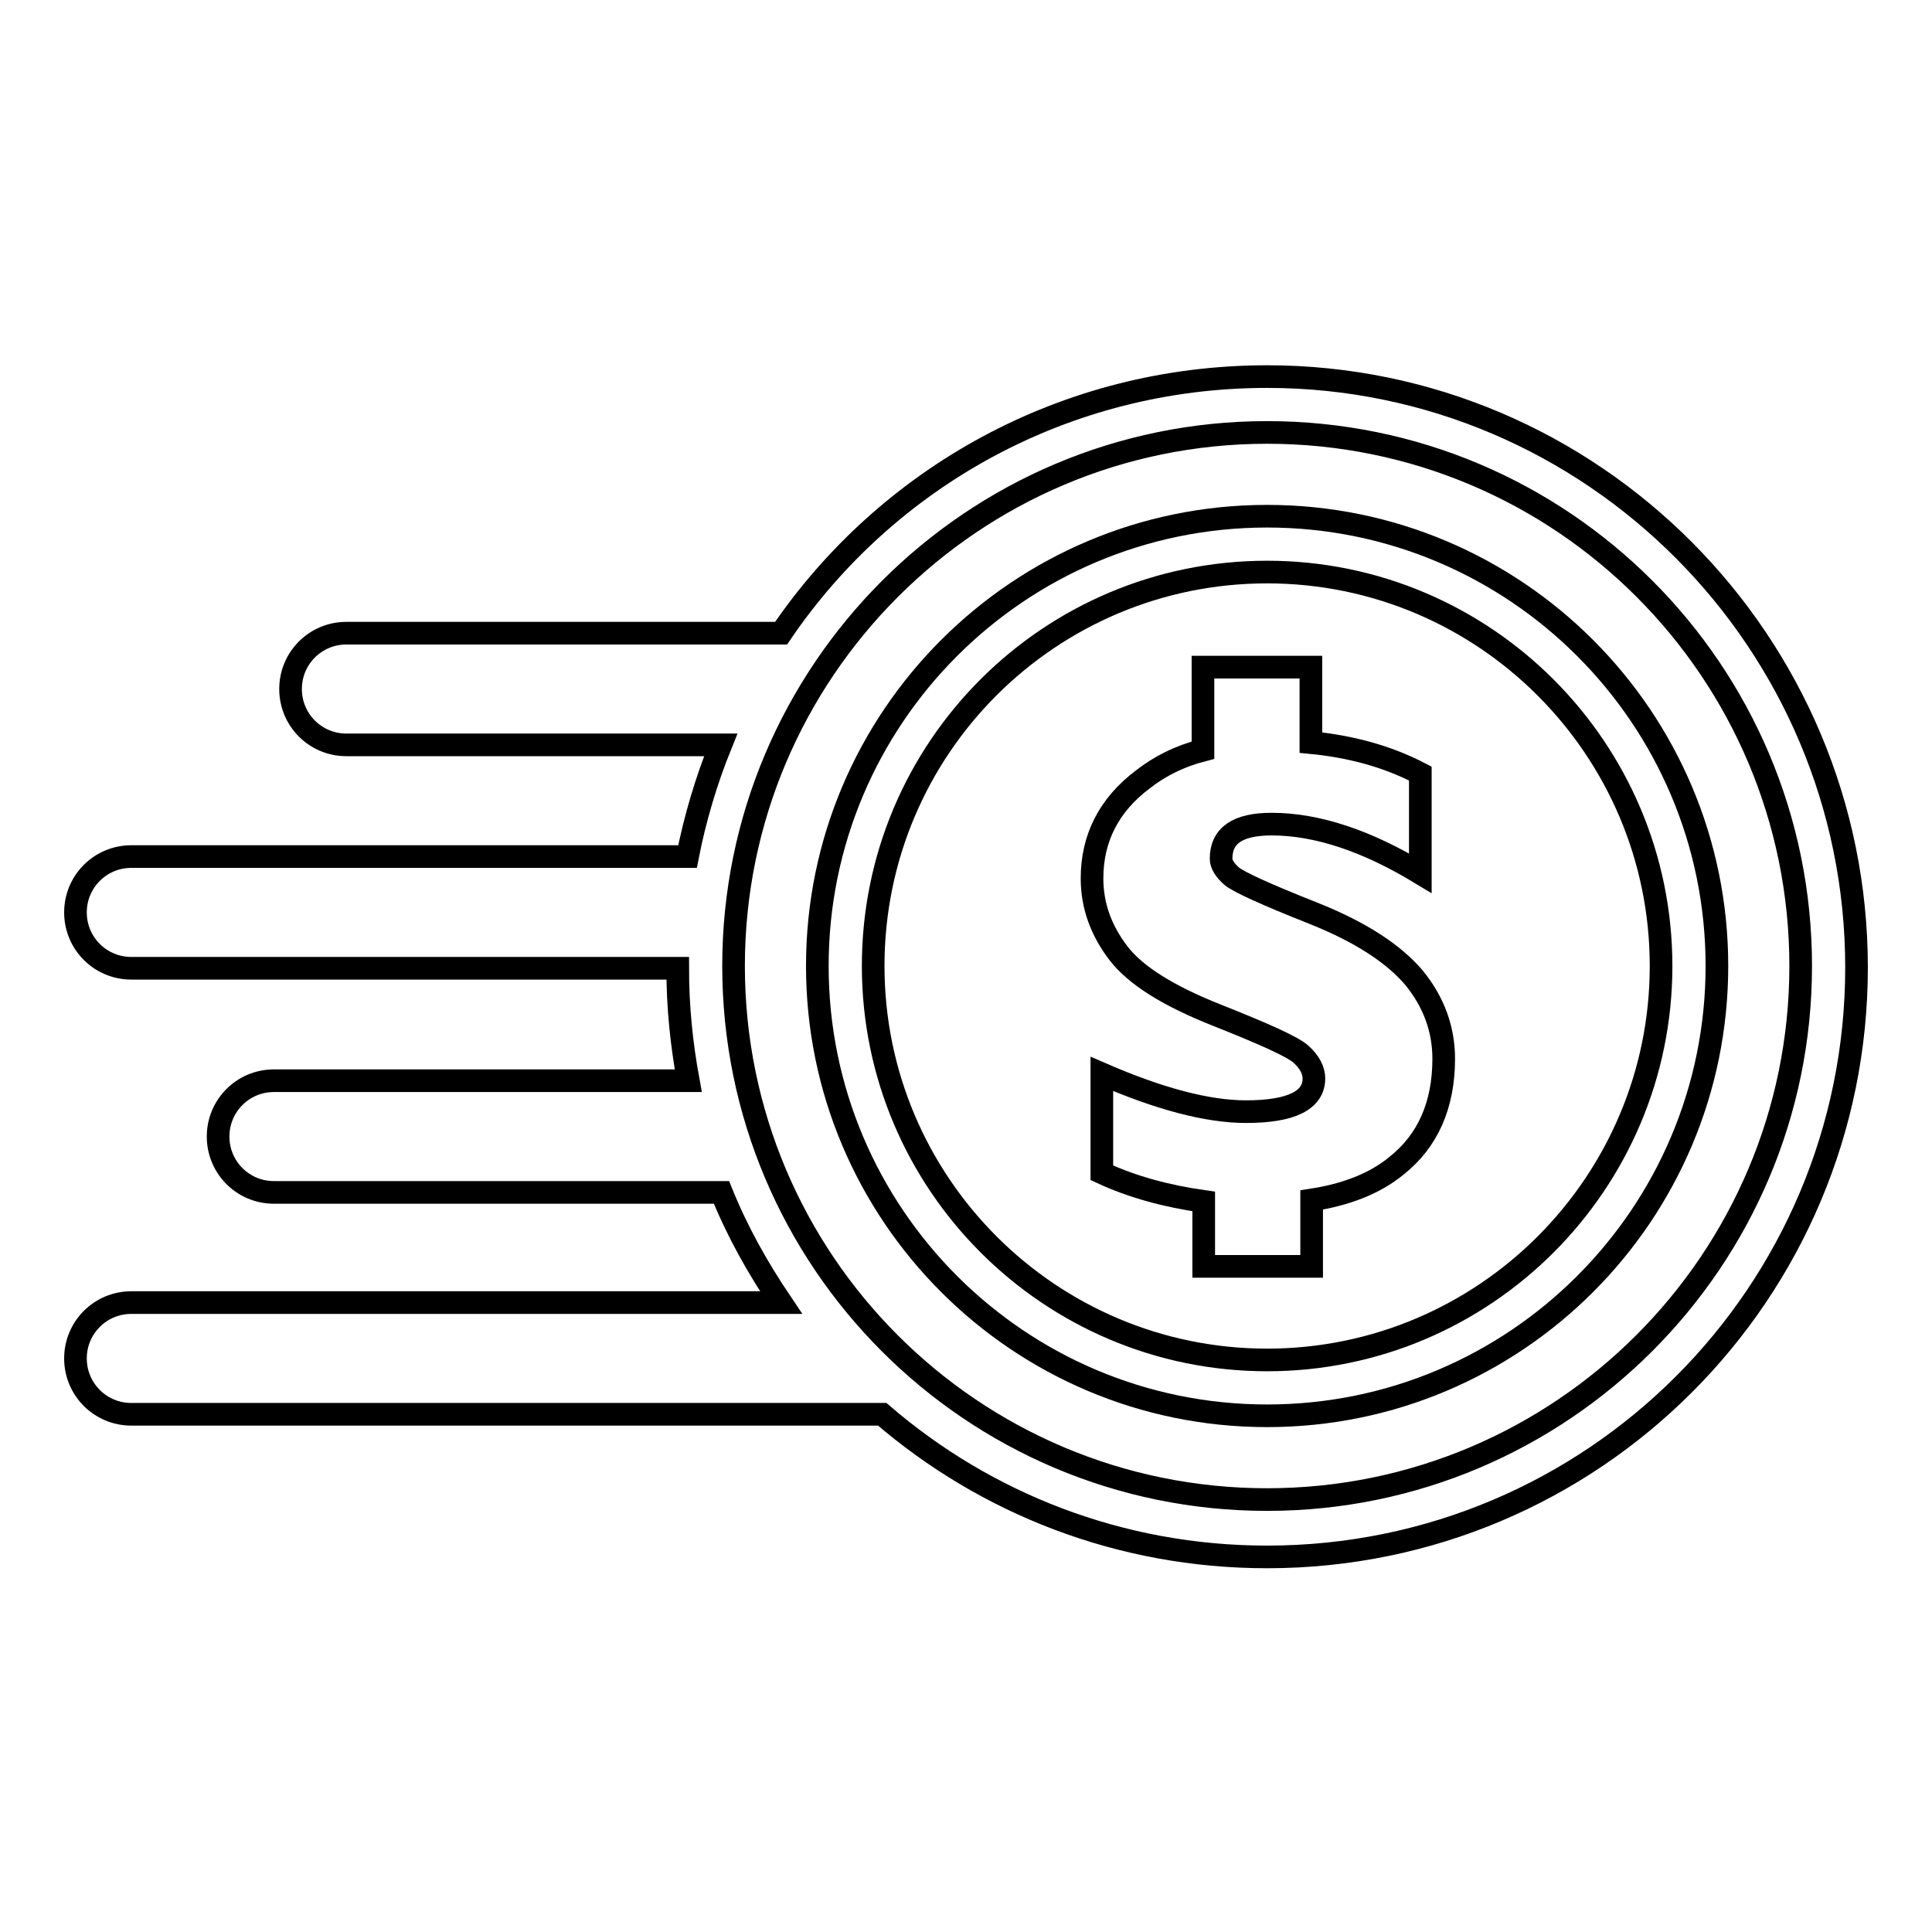
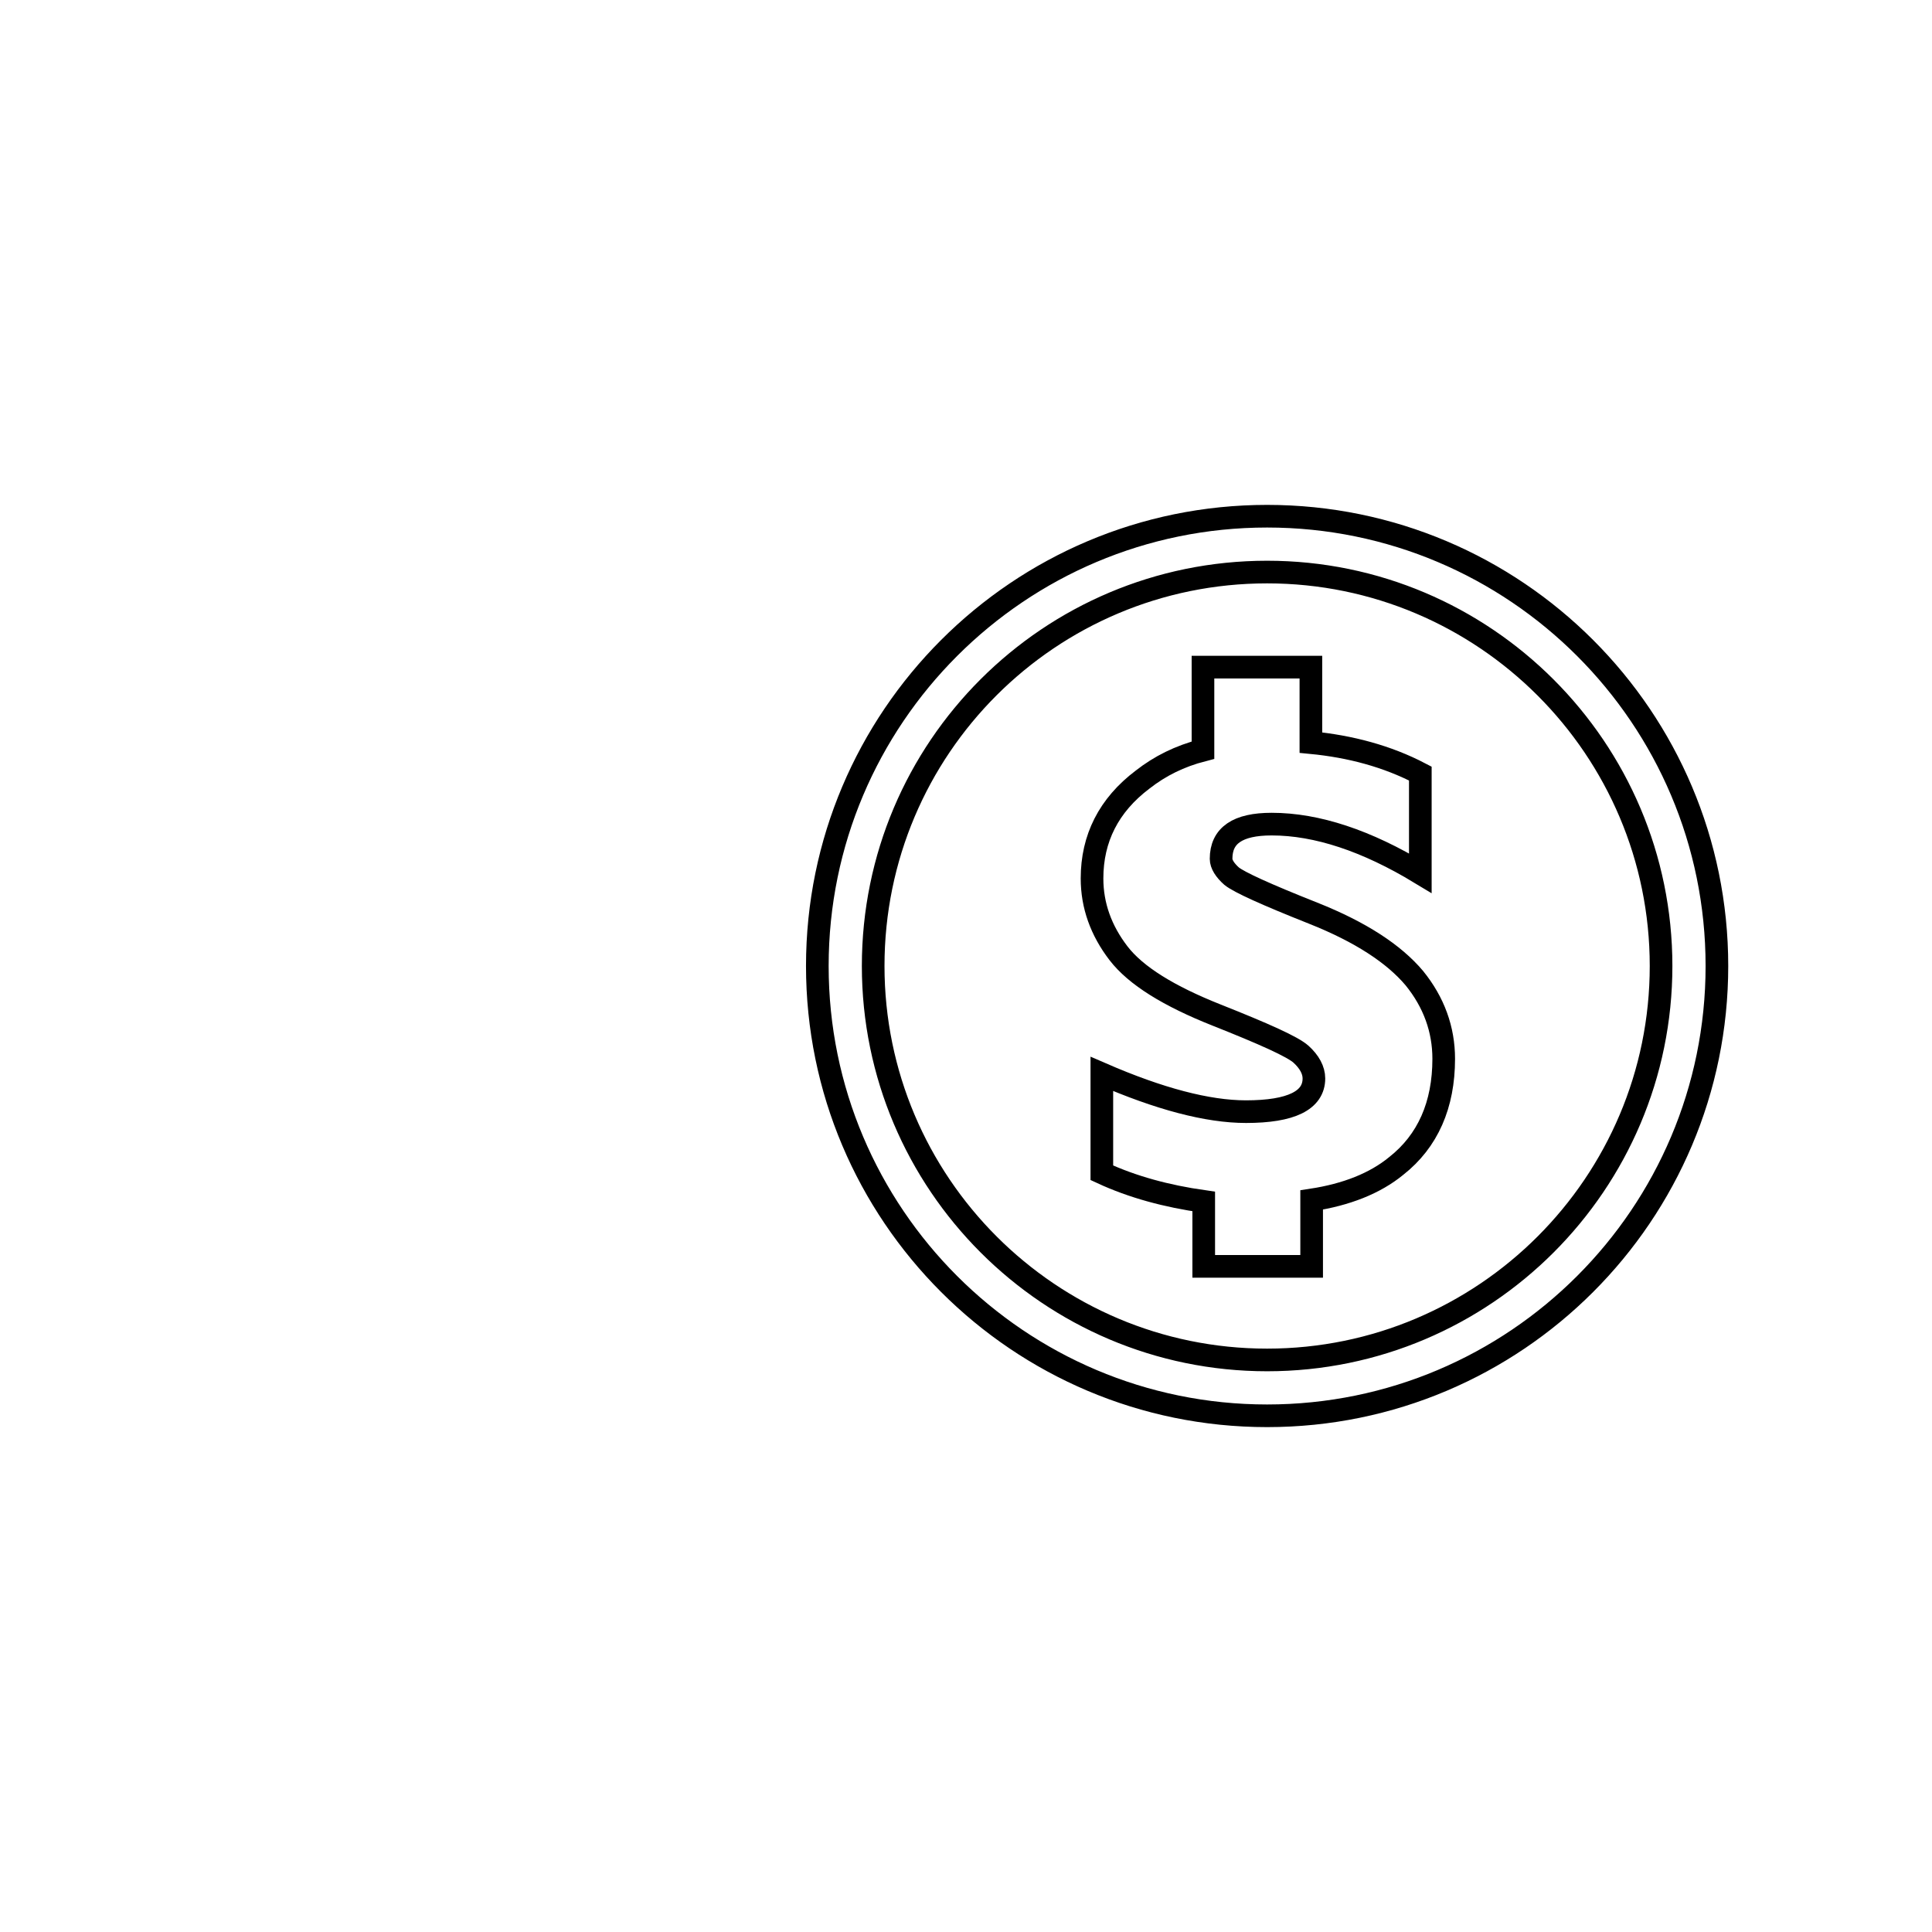
<svg xmlns="http://www.w3.org/2000/svg" version="1.1" x="0px" y="0px" viewBox="0 0 256 256" enable-background="new 0 0 256 256" xml:space="preserve">
  <g>
    <g>
      <path stroke-width="3" fill-opacity="0" stroke="#000000" d="M167.9,68.4c-32.9,0-59.6,26.7-59.6,59.6c0,32.9,26.7,59.6,59.6,59.6s59.6-26.7,59.6-59.6C227.5,95.1,200.8,68.4,167.9,68.4z M167.9,180.2c-28.8,0-52.2-23.4-52.2-52.2c0-28.9,23.4-52.2,52.2-52.2s52.2,23.4,52.2,52.2C220.1,156.8,196.7,180.2,167.9,180.2z" />
-       <path stroke-width="3" fill-opacity="0" stroke="#000000" d="M167.9,49.9c-26.8,0-50.4,13.4-64.4,34H45.9c-4.1,0-7.4,3.3-7.4,7.4c0,4.1,3.3,7.4,7.4,7.4h49.6c-1.9,4.7-3.4,9.7-4.4,14.8H17.4c-4.1,0-7.4,3.3-7.4,7.4s3.3,7.4,7.4,7.4h72.4c0,5.1,0.5,10,1.4,14.9H36.3c-4.1,0-7.4,3.3-7.4,7.4c0,4.1,3.3,7.4,7.4,7.4h59.3c2.1,5.2,4.8,10,7.9,14.6H17.4c-4.1,0-7.4,3.3-7.4,7.4c0,4.1,3.3,7.4,7.4,7.4h99.5c13.7,11.8,31.5,18.9,51,18.9c43.2,0,78.1-35,78.1-78.1S211,49.9,167.9,49.9z M167.9,198.7c-39.1,0-70.7-31.7-70.7-70.7s31.7-70.7,70.7-70.7c39.1,0,70.7,31.7,70.7,70.7S206.9,198.7,167.9,198.7z" />
      <path stroke-width="3" fill-opacity="0" stroke="#000000" d="M174,121c-6.3-2.5-9.8-4.1-10.8-4.9c-0.9-0.8-1.4-1.6-1.4-2.3c0-3.1,2.2-4.6,6.7-4.6c6,0,12.6,2.2,19.7,6.5v-13.2c-4.4-2.3-9.3-3.6-14.5-4.1v-10h-14.3v11c-3.1,0.8-5.7,2.1-8,3.9c-4.5,3.4-6.7,7.8-6.7,13.1c0,3.6,1.2,6.9,3.5,9.9c2.3,3,6.7,5.7,13,8.2c6.3,2.5,10.1,4.2,11.2,5.2c1.1,1,1.7,2.1,1.7,3.2c0,2.9-3,4.4-9,4.4c-5.1,0-11.5-1.7-19.1-5v13.1c4.1,1.9,8.6,3.1,13.5,3.8v8.6h14.3V159c4.6-0.7,8.4-2.2,11.2-4.5c4.2-3.3,6.3-8.1,6.3-14.2c0-3.9-1.3-7.5-3.9-10.7C184.7,126.4,180.3,123.5,174,121z" />
    </g>
  </g>
</svg>